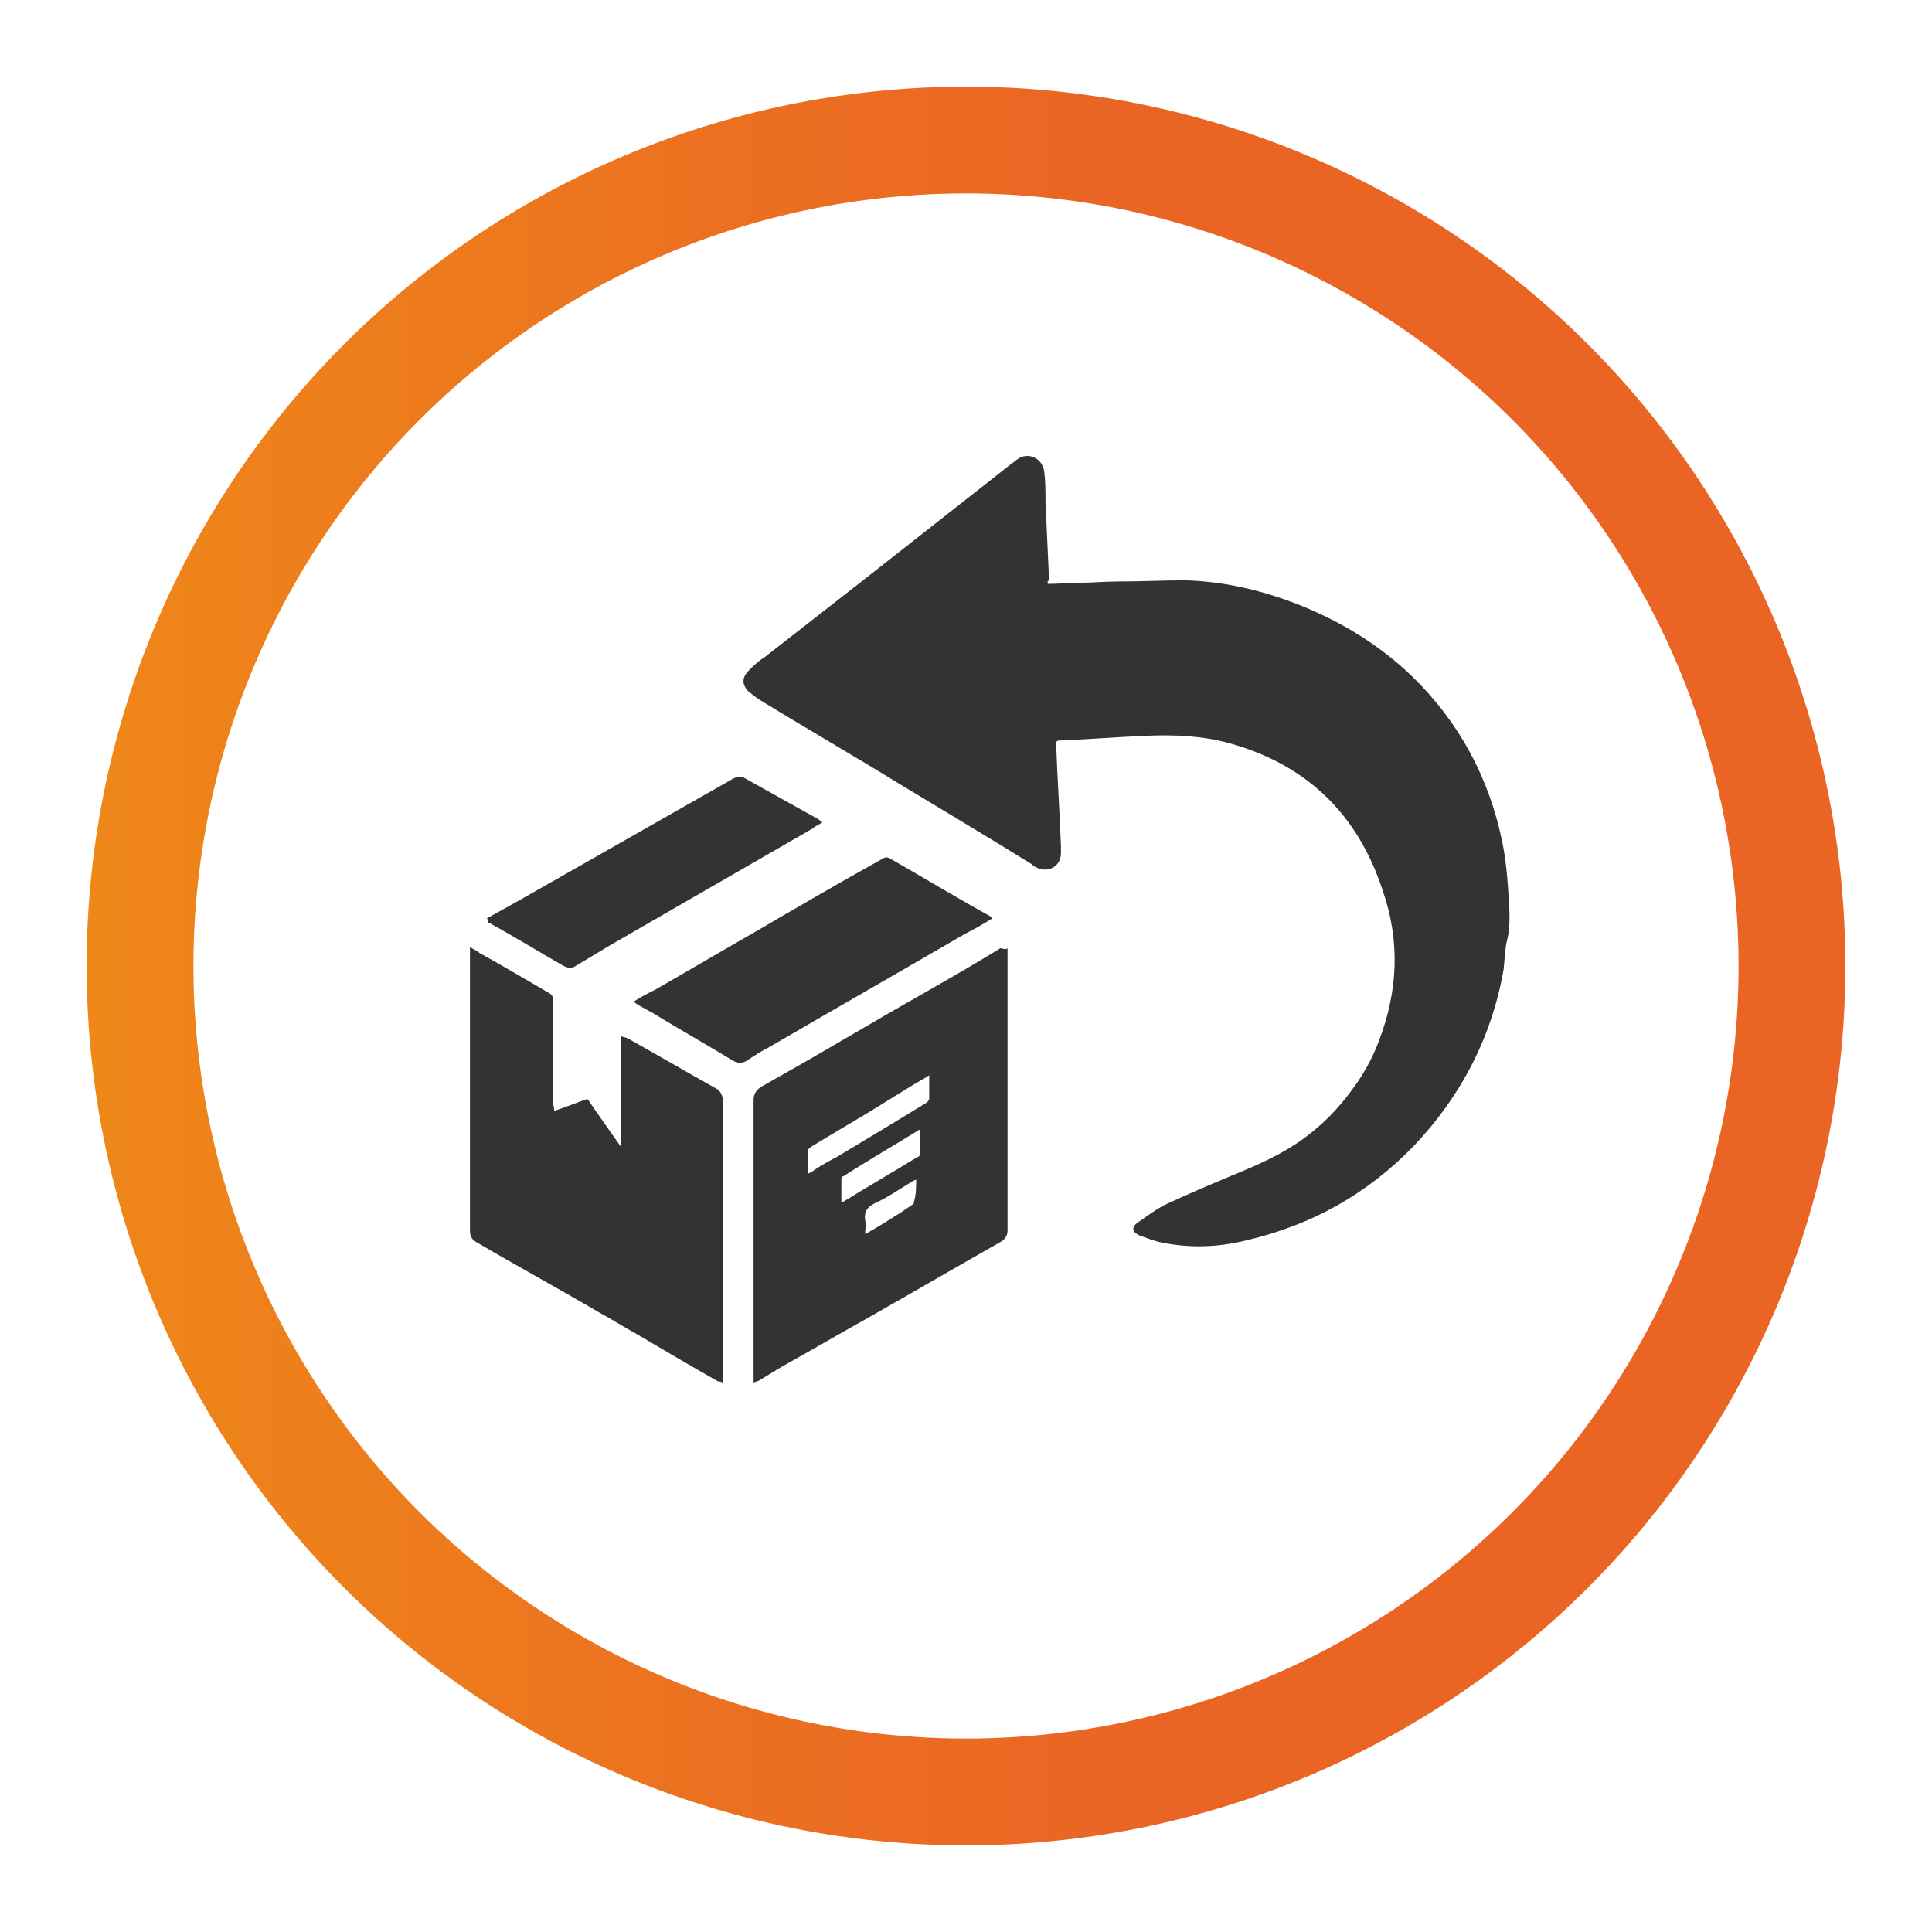
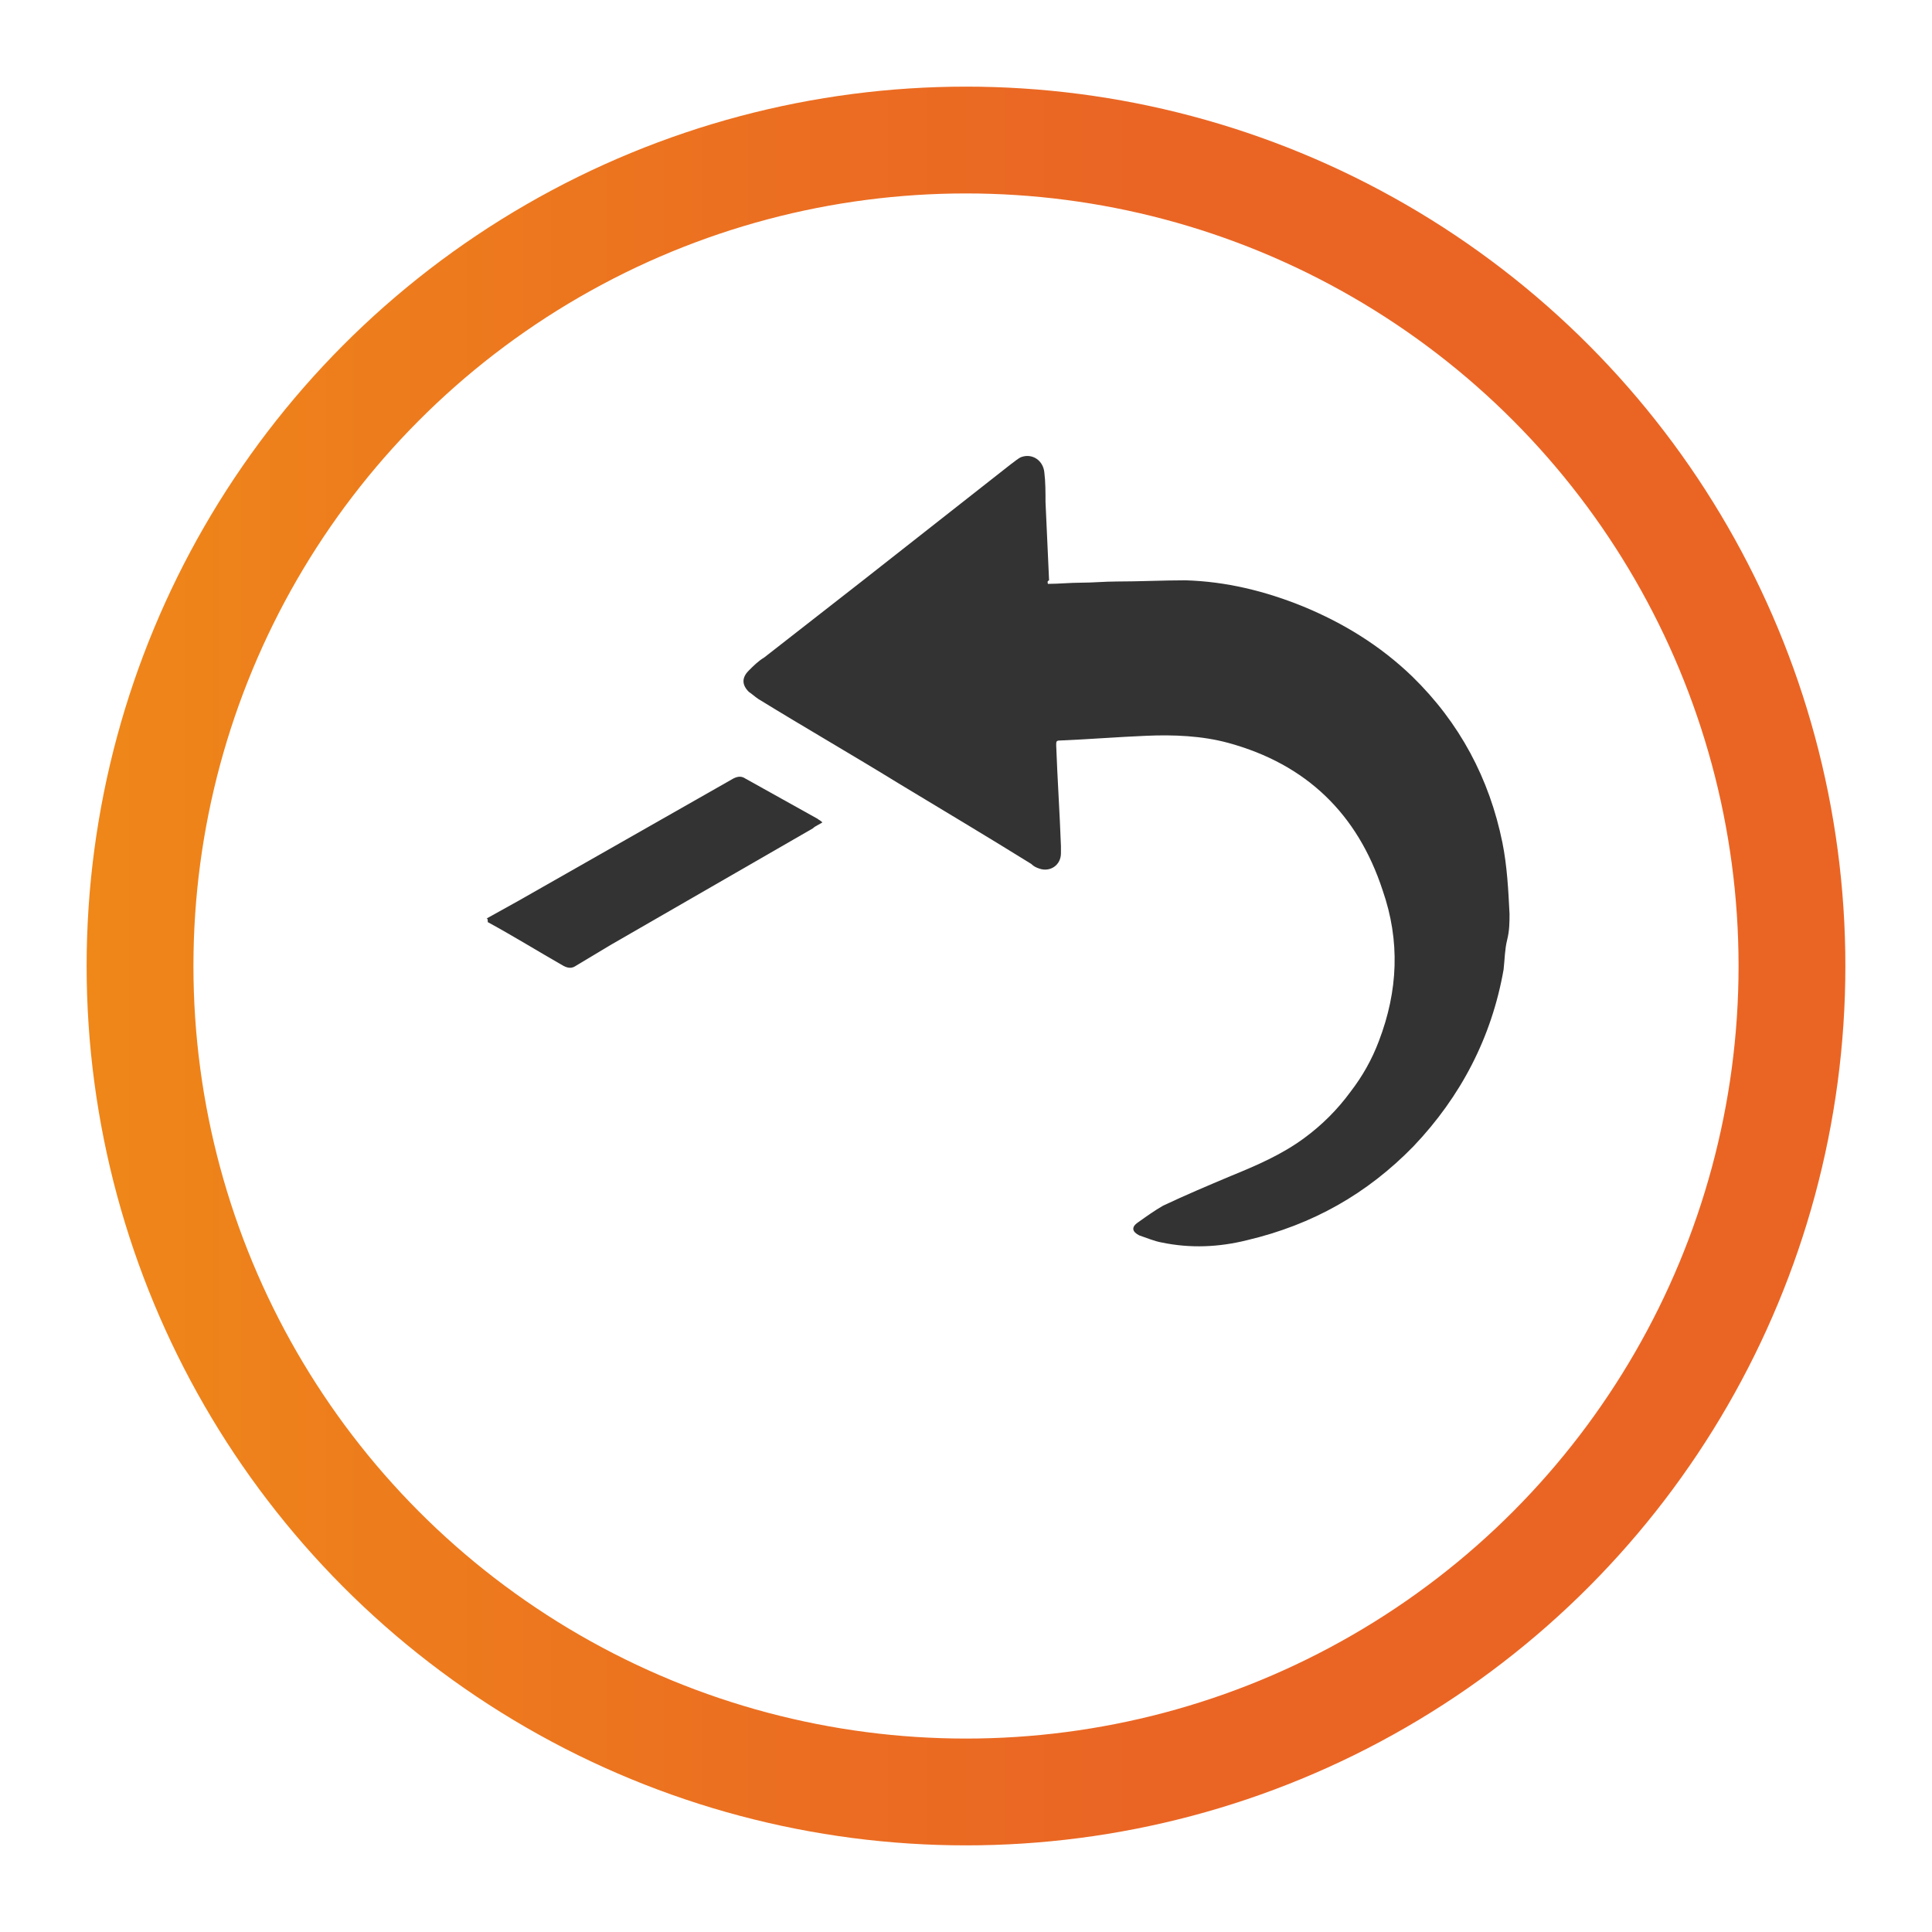
<svg xmlns="http://www.w3.org/2000/svg" id="uuid-c8cf90fd-ad66-48e2-a884-5734a3db12e7" x="0px" y="0px" viewBox="0 0 162.8 162.8" style="enable-background:new 0 0 162.8 162.8;" xml:space="preserve">
  <style type="text/css">	.st0{fill:none;}	.st1{fill:none;stroke:url(#SVGID_1_);stroke-width:9;stroke-miterlimit:10;}	.st2{fill:#333333;}</style>
-   <rect y="0" class="st0" width="162.8" height="162.8" />
  <g>
    <linearGradient id="SVGID_1_" gradientUnits="userSpaceOnUse" x1="7.3" y1="83.356" x2="155.5" y2="83.356" gradientTransform="matrix(1 0 0 -1 0 164.756)">
      <stop offset="0" style="stop-color:#F18E18" />
      <stop offset="0" style="stop-color:#EF8719" />
      <stop offset="0.4" style="stop-color:#EB6E21" />
      <stop offset="0.6" style="stop-color:#EA6524" />
      <stop offset="1" style="stop-color:#EA6524" />
    </linearGradient>
    <circle class="st1" cx="81.4" cy="81.4" r="69.6" />
    <g>
      <g>
        <path class="st2" d="M88.3,49.2c0.9,0,1.9-0.1,2.8-0.1c1,0,2-0.1,3-0.1c1.9,0,3.9-0.1,5.8-0.1c3.4,0.1,6.7,0.9,9.9,2.2    c3.4,1.4,6.5,3.3,9.2,5.9c4,3.9,6.5,8.6,7.6,14c0.4,2,0.5,4,0.6,6c0,0.7,0,1.4-0.2,2.2c-0.2,0.8-0.2,1.6-0.3,2.5    c-1,5.7-3.6,10.7-7.6,14.9c-3.9,4-8.5,6.6-14,7.9c-2.4,0.6-4.8,0.7-7.2,0.2c-0.6-0.1-1.3-0.4-1.9-0.6c-0.6-0.3-0.7-0.7-0.1-1.1    c0.7-0.5,1.4-1,2.1-1.4c1.9-0.9,3.8-1.7,5.7-2.5c2.2-0.9,4.3-1.8,6.2-3.2c1.5-1.1,2.8-2.4,3.9-3.9c1-1.3,1.8-2.7,2.4-4.3    c1.6-4.2,1.8-8.4,0.3-12.7c-2.1-6.4-6.4-10.6-13-12.4c-2.2-0.6-4.6-0.7-6.9-0.6c-2.4,0.1-4.9,0.3-7.3,0.4c-0.3,0-0.3,0.1-0.3,0.4    c0.1,2.8,0.3,5.7,0.4,8.5c0,0.2,0,0.4,0,0.6c0,1-0.9,1.6-1.8,1.3c-0.3-0.1-0.5-0.2-0.7-0.4c-3.7-2.3-7.4-4.5-11.2-6.8    c-3.9-2.4-7.9-4.7-11.8-7.1c-0.3-0.2-0.5-0.4-0.8-0.6c-0.6-0.6-0.6-1.2,0-1.8c0.4-0.4,0.8-0.8,1.3-1.1c2.7-2.1,5.5-4.3,8.2-6.4    c4.2-3.3,8.4-6.6,12.6-9.9c0.3-0.2,0.6-0.5,0.9-0.6c0.9-0.3,1.8,0.3,1.9,1.3c0.1,0.8,0.1,1.7,0.1,2.5c0.1,2.2,0.2,4.4,0.3,6.6    C88.2,49,88.3,49.1,88.3,49.2z" />
-         <path class="st2" d="M84.9,79.9c0,0.2,0,0.4,0,0.5c0,6.1,0,12.3,0,18.4c0,1.6,0,3.3,0,4.9c0,0.4-0.2,0.7-0.5,0.9    c-3.7,2.1-7.3,4.2-11,6.3c-2.5,1.4-4.9,2.8-7.4,4.2c-0.7,0.4-1.3,0.8-2,1.2c-0.1,0.1-0.3,0.1-0.5,0.2c0-0.2,0-0.3,0-0.5    c0-6.3,0-12.6,0-18.9c0-1.5,0-3,0-4.4c0-0.5,0.2-0.8,0.6-1.1c2.3-1.3,4.6-2.6,6.8-3.9c2.4-1.4,4.8-2.8,7.1-4.1    c2.1-1.2,4.2-2.4,6.3-3.7C84.7,80,84.8,80,84.9,79.9z M78.3,90.6c-0.1,0.1-0.2,0.1-0.3,0.2c-1.4,0.8-2.8,1.7-4.1,2.5    c-1.8,1.1-3.7,2.2-5.5,3.3c-0.1,0.1-0.3,0.2-0.3,0.3c0,0.6,0,1.3,0,2c0.2-0.1,0.4-0.2,0.5-0.3c0.6-0.4,1.3-0.8,1.9-1.1    c2.5-1.5,5-3,7.6-4.6c0.1-0.1,0.2-0.2,0.2-0.3C78.3,91.9,78.3,91.3,78.3,90.6z M77.5,95.2c-0.1,0-0.2,0.1-0.2,0.1    c-2.1,1.3-4.2,2.5-6.2,3.8c-0.1,0-0.2,0.1-0.2,0.2c0,0.7,0,1.3,0,2c0.1,0,0.1,0,0.1,0c2.1-1.3,4.2-2.5,6.3-3.8    c0.1,0,0.2-0.1,0.2-0.2C77.5,96.5,77.5,95.9,77.5,95.2z M77.2,99.4c-0.2,0.1-0.3,0.1-0.4,0.2c-1,0.6-2,1.3-3.1,1.8    c-0.6,0.3-0.9,0.7-0.8,1.4c0.1,0.4,0,0.8,0,1.2c1.4-0.8,2.7-1.6,4-2.5c0.1,0,0.1-0.1,0.1-0.2C77.2,100.7,77.2,100.1,77.2,99.4z" />
-         <path class="st2" d="M46.7,93.6c1-0.3,1.9-0.7,2.8-1c0.9,1.3,1.8,2.6,2.8,4c0-3.1,0-6.2,0-9.3c0.2,0.1,0.4,0.1,0.6,0.2    c2.5,1.4,4.9,2.8,7.4,4.2c0.4,0.2,0.6,0.6,0.6,1c0,6.5,0,13,0,19.5c0,1.3,0,2.6,0,3.8c0,0.1,0,0.3,0,0.5    c-0.2-0.1-0.3-0.1-0.4-0.1c-2.3-1.3-4.5-2.6-6.7-3.9c-1.1-0.6-2.2-1.3-3.3-1.9c-3.4-2-6.9-3.9-10.3-5.9c-0.4-0.2-0.6-0.5-0.6-1    c0-7.8,0-15.7,0-23.5c0-0.1,0-0.2,0-0.4c0.3,0.2,0.6,0.3,0.8,0.5c2,1.1,4,2.3,5.9,3.4c0.2,0.1,0.3,0.3,0.3,0.5c0,2.9,0,5.8,0,8.6    C46.6,93.1,46.7,93.3,46.7,93.6z" />
-         <path class="st2" d="M83.6,77.4c-0.8,0.5-1.5,0.9-2.3,1.3c-5.5,3.2-11.1,6.4-16.6,9.6c-0.6,0.3-1.2,0.7-1.8,1.1    c-0.4,0.2-0.7,0.2-1.1,0c-2.3-1.4-4.6-2.7-6.9-4.1c-0.4-0.2-0.7-0.4-1.1-0.6c-0.1-0.1-0.2-0.1-0.4-0.3c0.6-0.4,1.2-0.7,1.8-1    c2.8-1.6,5.5-3.2,8.3-4.8c3.6-2.1,7.2-4.2,10.8-6.2c0.3-0.2,0.5-0.2,0.8,0c2.8,1.6,5.6,3.3,8.5,4.9    C83.5,77.3,83.5,77.3,83.6,77.4z" />
        <path class="st2" d="M41,77.4c0.9-0.5,1.8-1,2.7-1.5c6-3.4,12.1-6.9,18.1-10.3c0.4-0.2,0.7-0.2,1,0c2,1.1,4.1,2.3,6.1,3.4    c0.1,0.1,0.2,0.1,0.4,0.3c-0.3,0.2-0.6,0.3-0.8,0.5c-5.7,3.3-11.3,6.5-17,9.8c-1,0.6-2,1.2-3,1.8c-0.3,0.2-0.6,0.2-1,0    c-2.1-1.2-4.2-2.5-6.4-3.7C41.1,77.5,41.1,77.4,41,77.4z" />
      </g>
    </g>
  </g>
</svg>